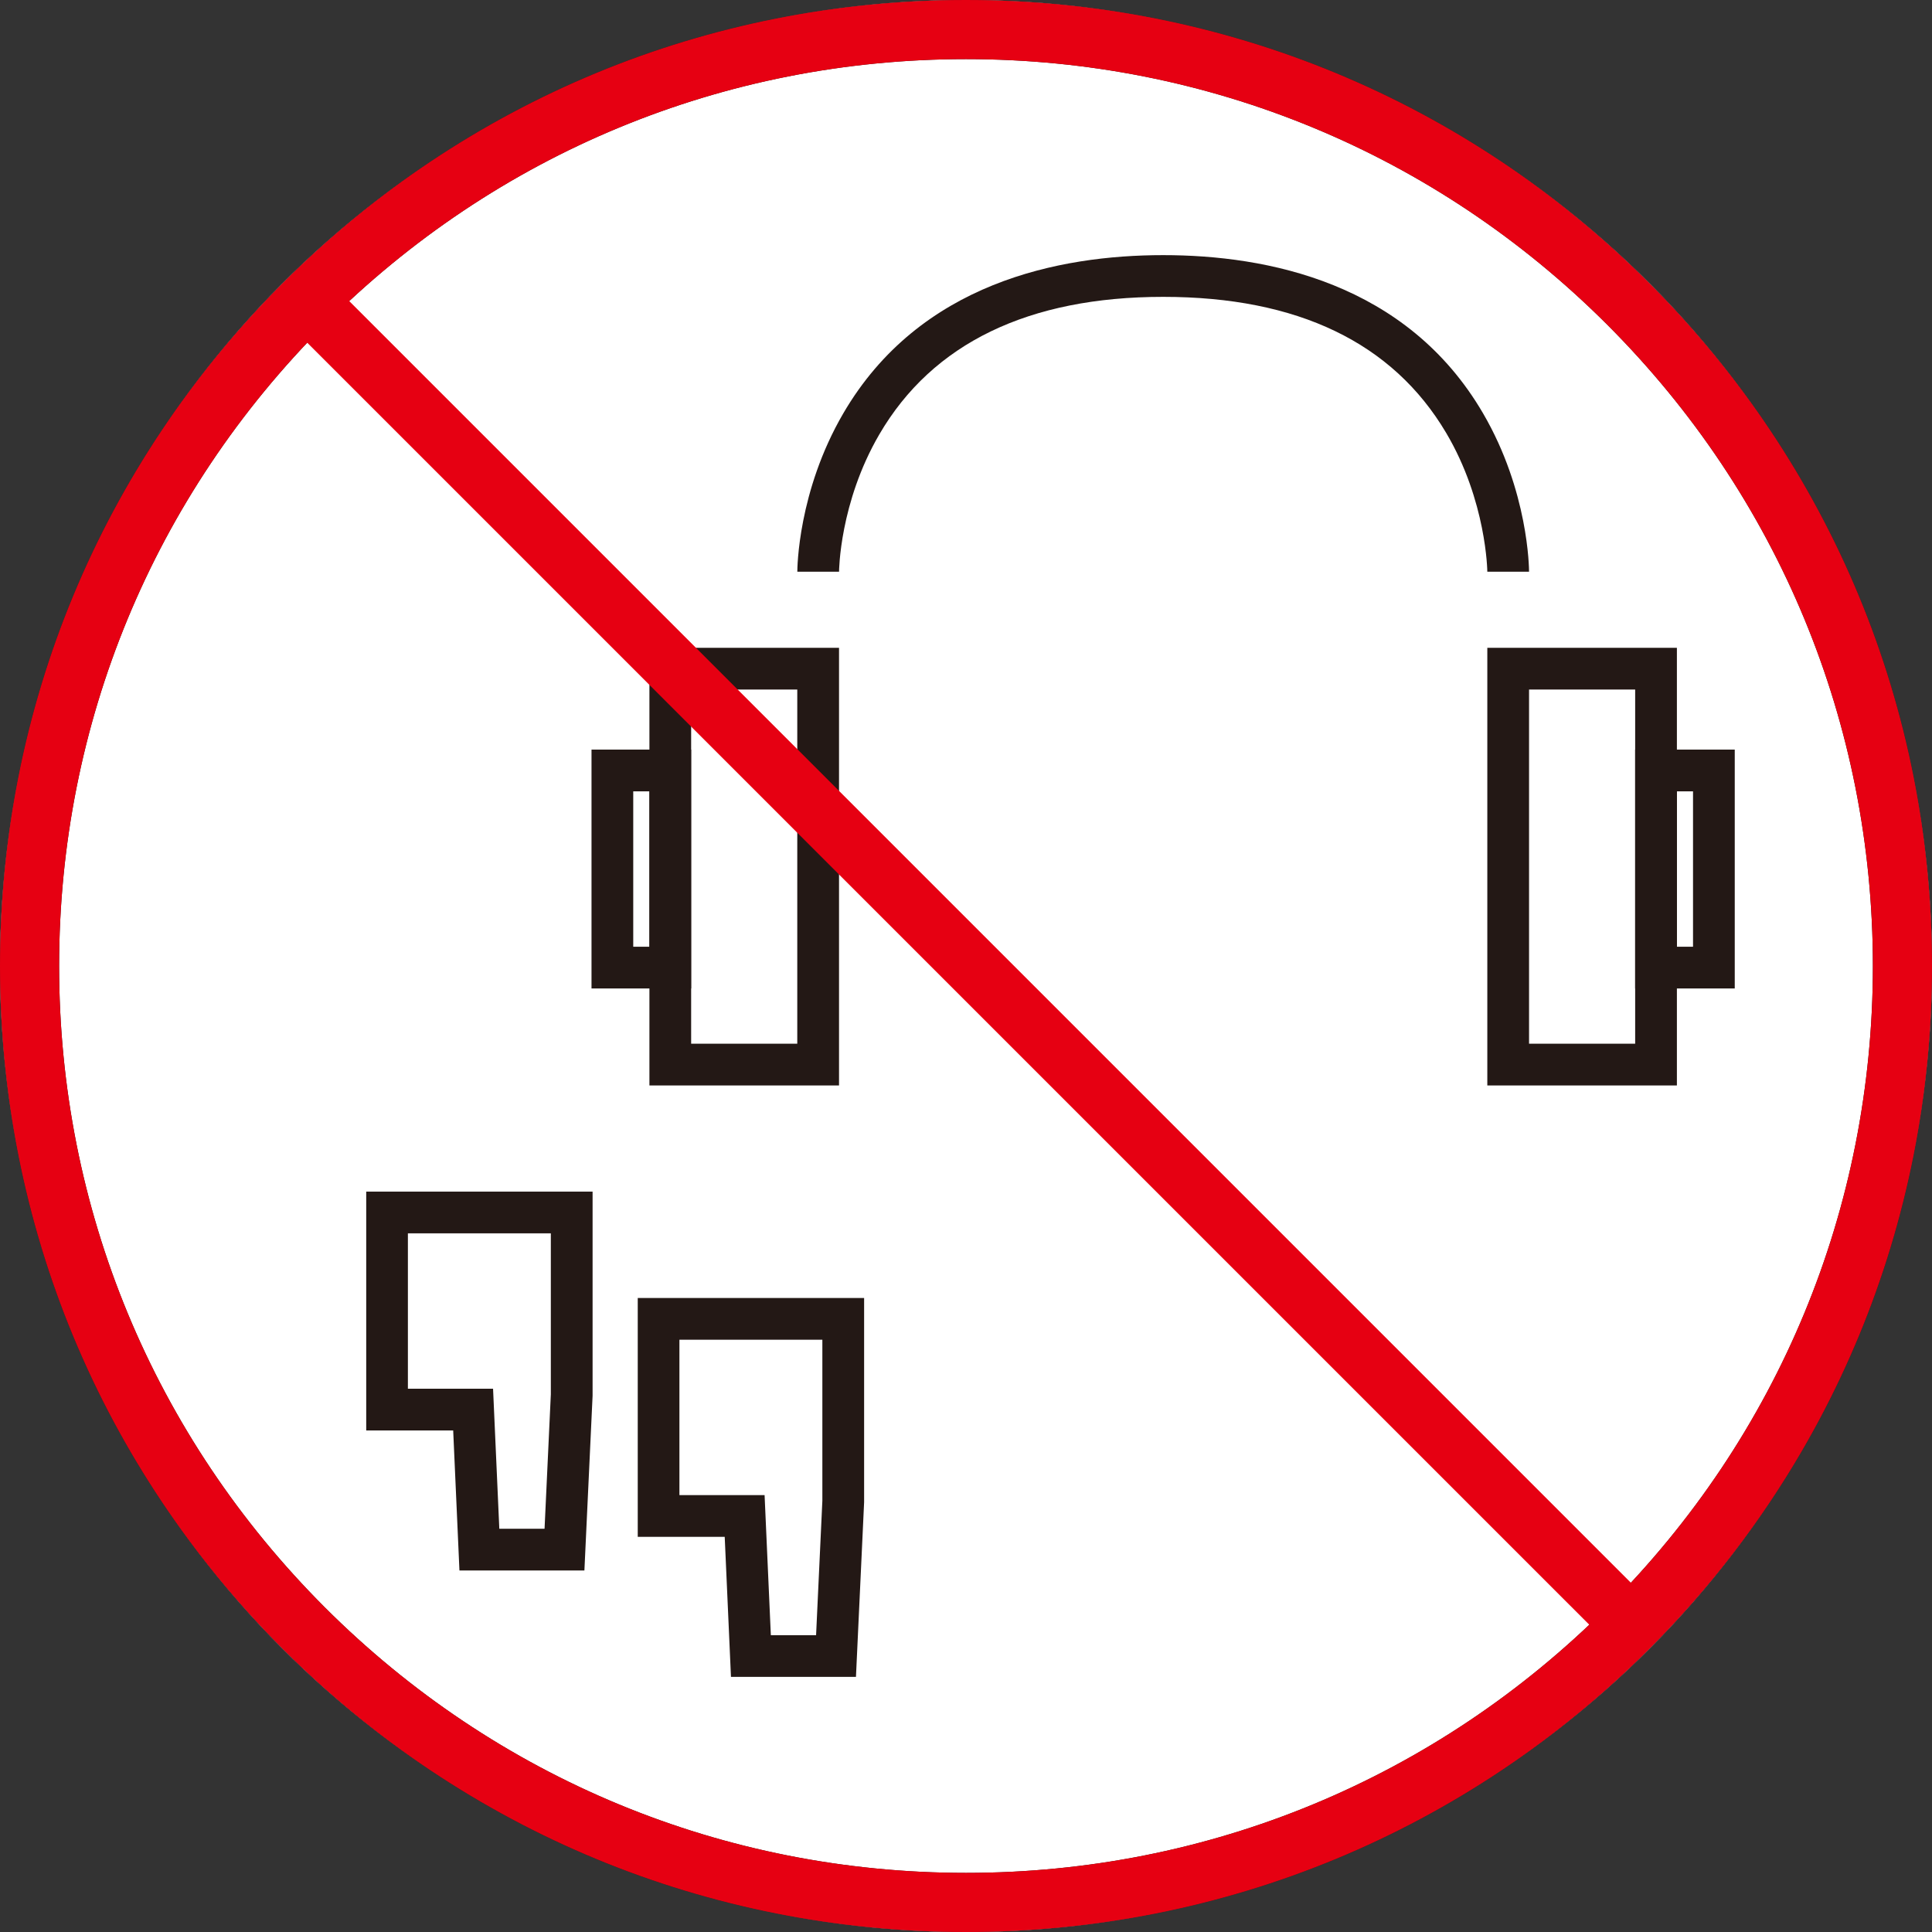
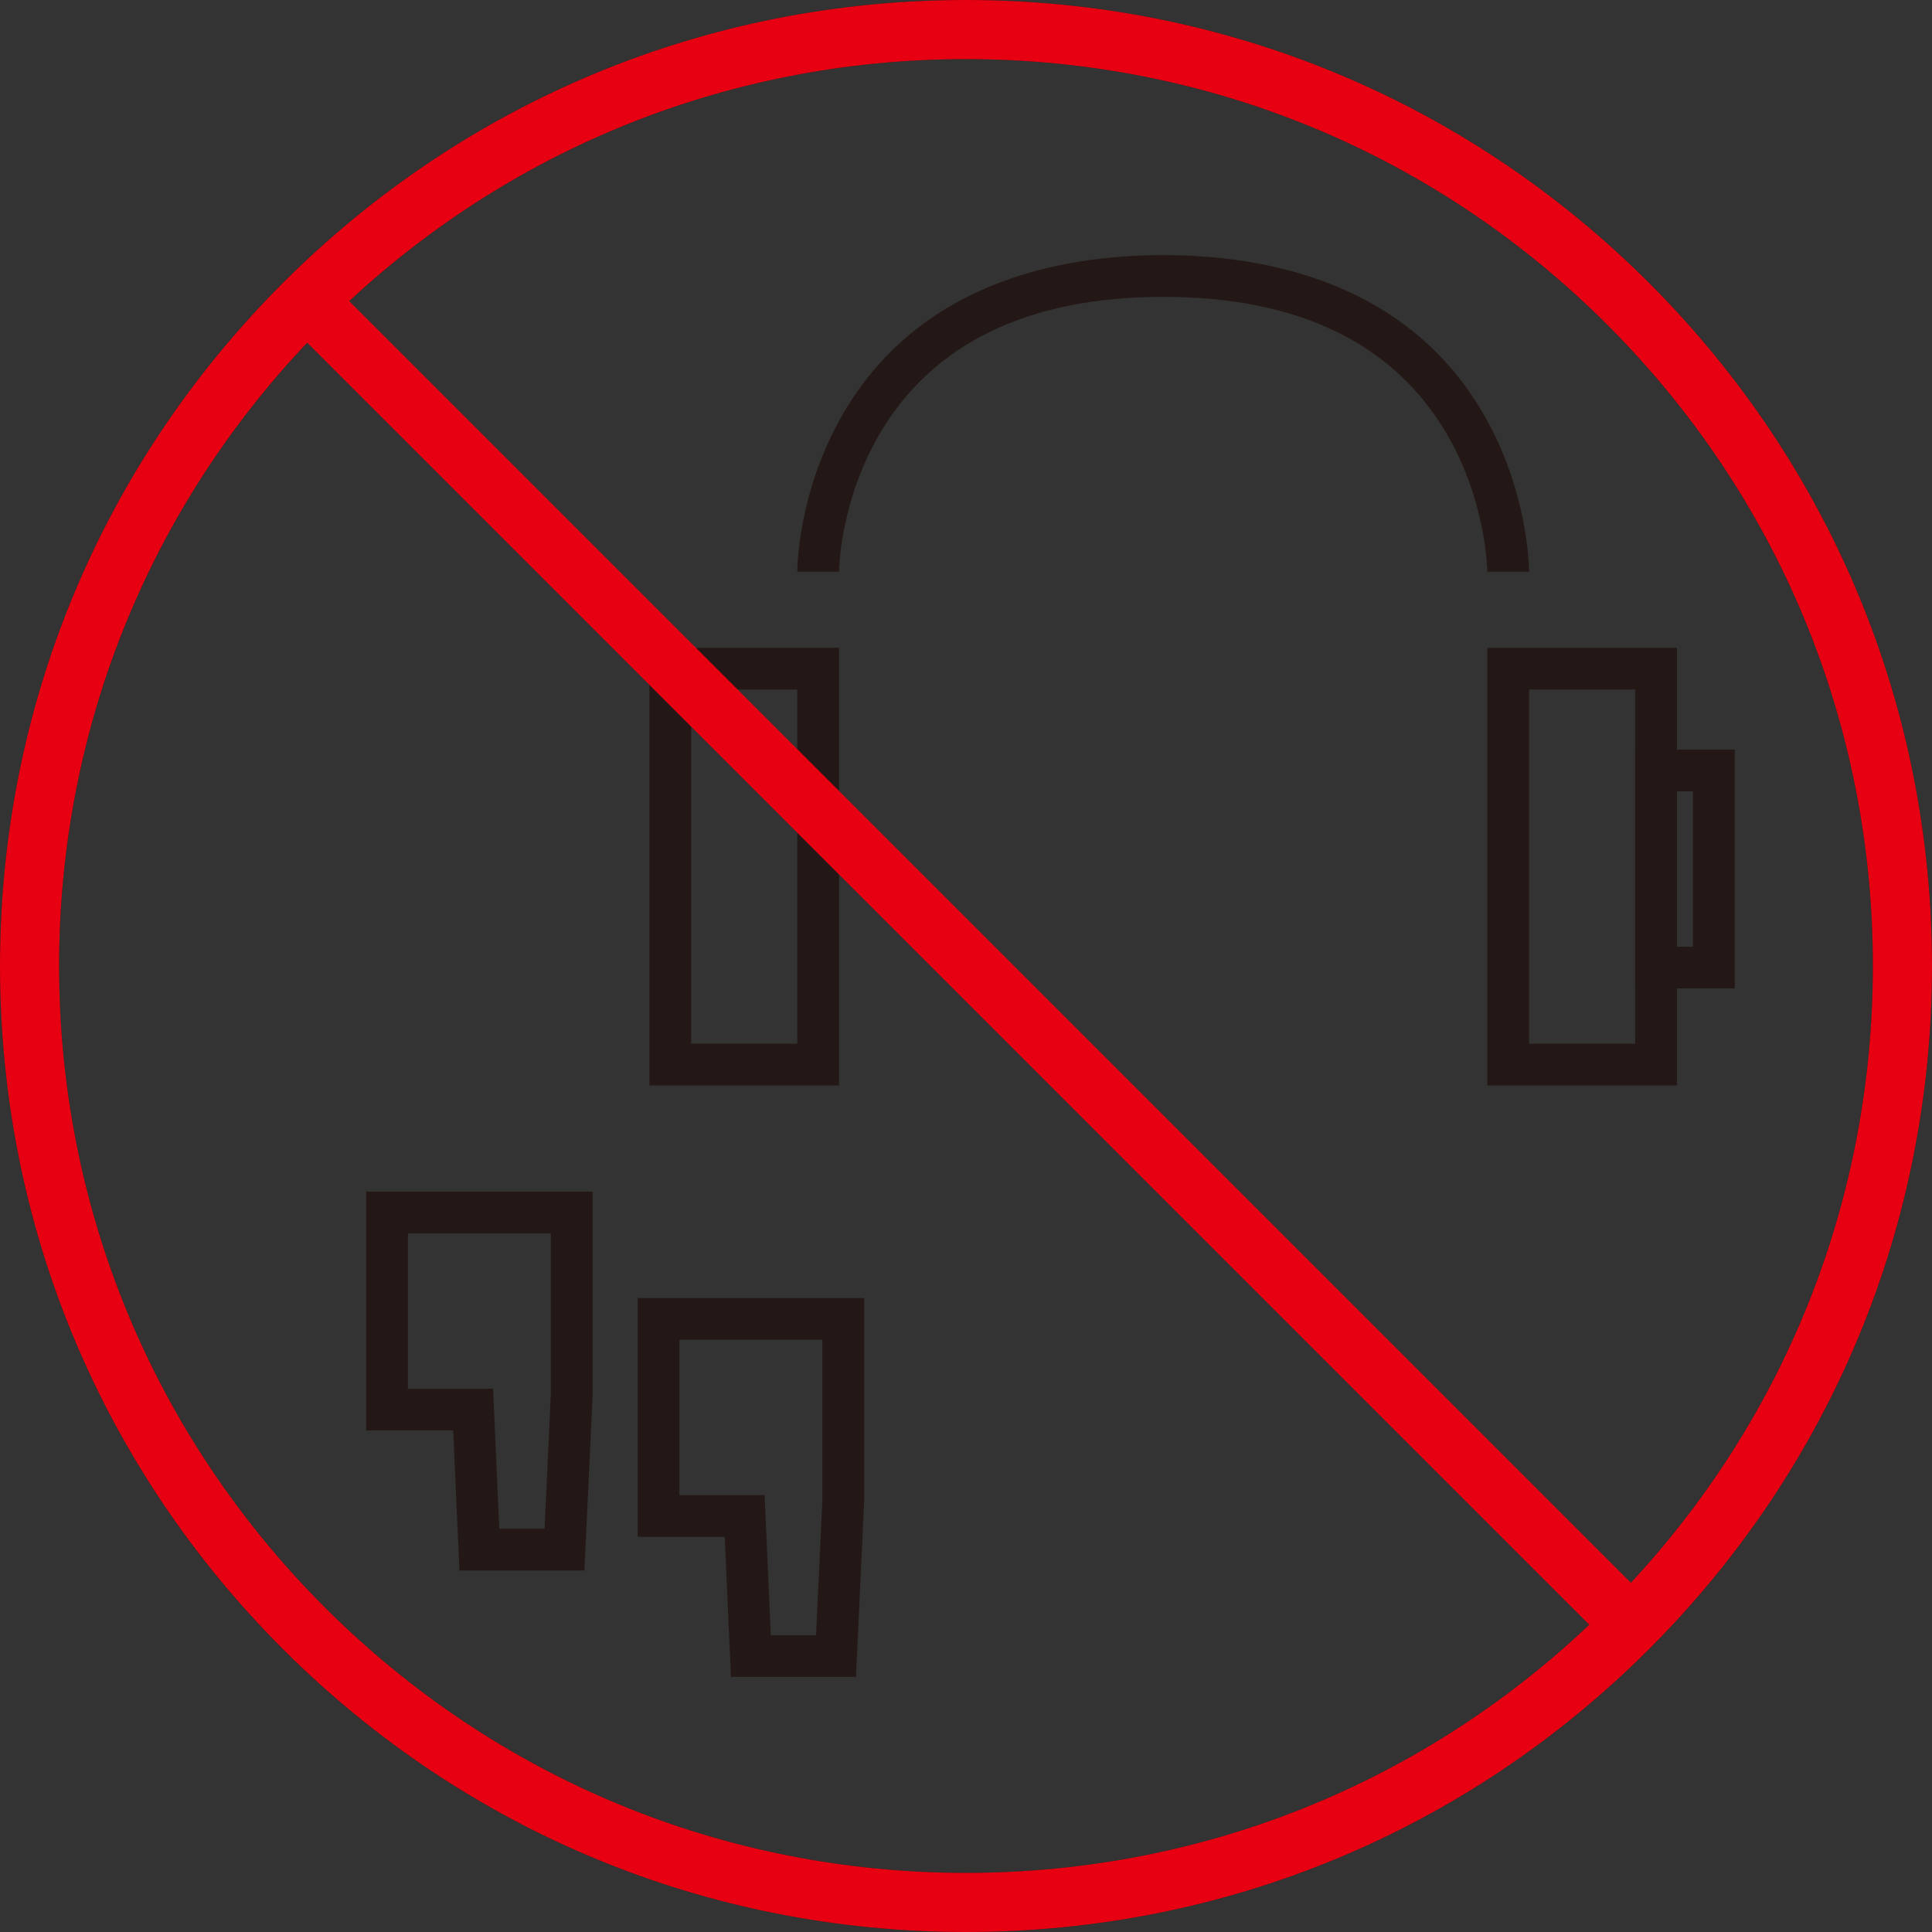
<svg xmlns="http://www.w3.org/2000/svg" width="72" height="72" viewBox="0 0 72 72" fill="none">
  <rect x="0" y="0" width="72" height="72" fill="#333333" stroke="none" />
-   <circle cx="36" cy="36" r="36" fill="white" />
  <path d="M56.983 21.307H55.428C55.428 21.282 55.4 18.678 53.895 16.134C51.904 12.77 48.356 11.063 43.349 11.063C38.341 11.063 34.754 12.787 32.77 16.188C31.286 18.732 31.269 21.281 31.269 21.307H29.714C29.714 21.186 29.733 18.308 31.427 15.405C34.27 10.532 39.479 9.508 43.349 9.508C47.218 9.508 52.428 10.531 55.27 15.405C56.964 18.308 56.983 21.186 56.983 21.307Z" fill="#231815" />
  <path d="M31.268 40.452H24.202V24.142H31.268V40.452ZM25.757 38.896H29.712V25.697H25.757V38.896Z" fill="#231815" />
  <path d="M62.493 40.452H55.428V24.142H62.493V40.452ZM56.983 38.896H60.938V25.697H56.983V38.896Z" fill="#231815" />
  <path d="M21.778 58.527H17.122L16.889 53.309H13.648V44.407H22.084V52.017L21.779 58.527H21.778ZM18.608 56.972H20.294L20.528 51.962V45.962H15.201V51.754H18.375L18.608 56.972Z" fill="#231815" />
  <path d="M31.897 62.493H27.241L27.008 57.274H23.767V48.372H32.203V55.982L31.899 62.493H31.897ZM28.727 60.938H30.413L30.647 55.928V49.928H25.32V55.719H28.494L28.727 60.938Z" fill="#231815" />
-   <path d="M25.757 36.837H22.044V27.935H25.757V36.837ZM23.599 35.282H24.202V29.491H23.599V35.282Z" fill="#231815" />
  <path d="M64.649 36.837H60.937V27.935H64.649V36.837ZM62.492 35.282H63.094V29.491H62.492V35.282Z" fill="#231815" />
  <path d="M36 72C26.384 72 17.344 68.255 10.544 61.456C3.744 54.658 0 45.616 0 36C0 26.384 3.745 17.344 10.544 10.544C17.342 3.744 26.384 0 36 0C45.616 0 54.656 3.745 61.456 10.544C68.256 17.342 72 26.384 72 36C72 45.616 68.255 54.656 61.456 61.456C54.658 68.256 45.616 72 36 72ZM36 2.203C26.973 2.203 18.485 5.719 12.101 12.101C5.719 18.485 2.203 26.973 2.203 36C2.203 45.028 5.719 53.515 12.101 59.898C18.485 66.282 26.973 69.797 36 69.797C45.028 69.797 53.515 66.281 59.898 59.898C66.282 53.515 69.797 45.028 69.797 36C69.797 26.973 66.281 18.485 59.898 12.101C53.515 5.718 45.028 2.203 36 2.203Z" fill="#231815" />
  <path d="M36 72C26.384 72 17.344 68.255 10.544 61.456C3.744 54.658 0 45.616 0 36C0 26.384 3.745 17.344 10.544 10.544C17.342 3.744 26.384 0 36 0C45.616 0 54.656 3.745 61.456 10.544C68.256 17.342 72 26.384 72 36C72 45.616 68.255 54.656 61.456 61.456C54.658 68.256 45.616 72 36 72ZM36 2.203C26.973 2.203 18.485 5.719 12.101 12.101C5.719 18.485 2.203 26.973 2.203 36C2.203 45.028 5.719 53.515 12.101 59.898C18.485 66.282 26.973 69.797 36 69.797C45.028 69.797 53.515 66.281 59.898 59.898C66.282 53.515 69.797 45.028 69.797 36C69.797 26.973 66.281 18.485 59.898 12.101C53.515 5.718 45.028 2.203 36 2.203Z" fill="#E60012" />
  <path d="M12.41 10.616L10.852 12.174L60.556 61.877L62.113 60.319L12.41 10.616Z" fill="#E60012" />
</svg>